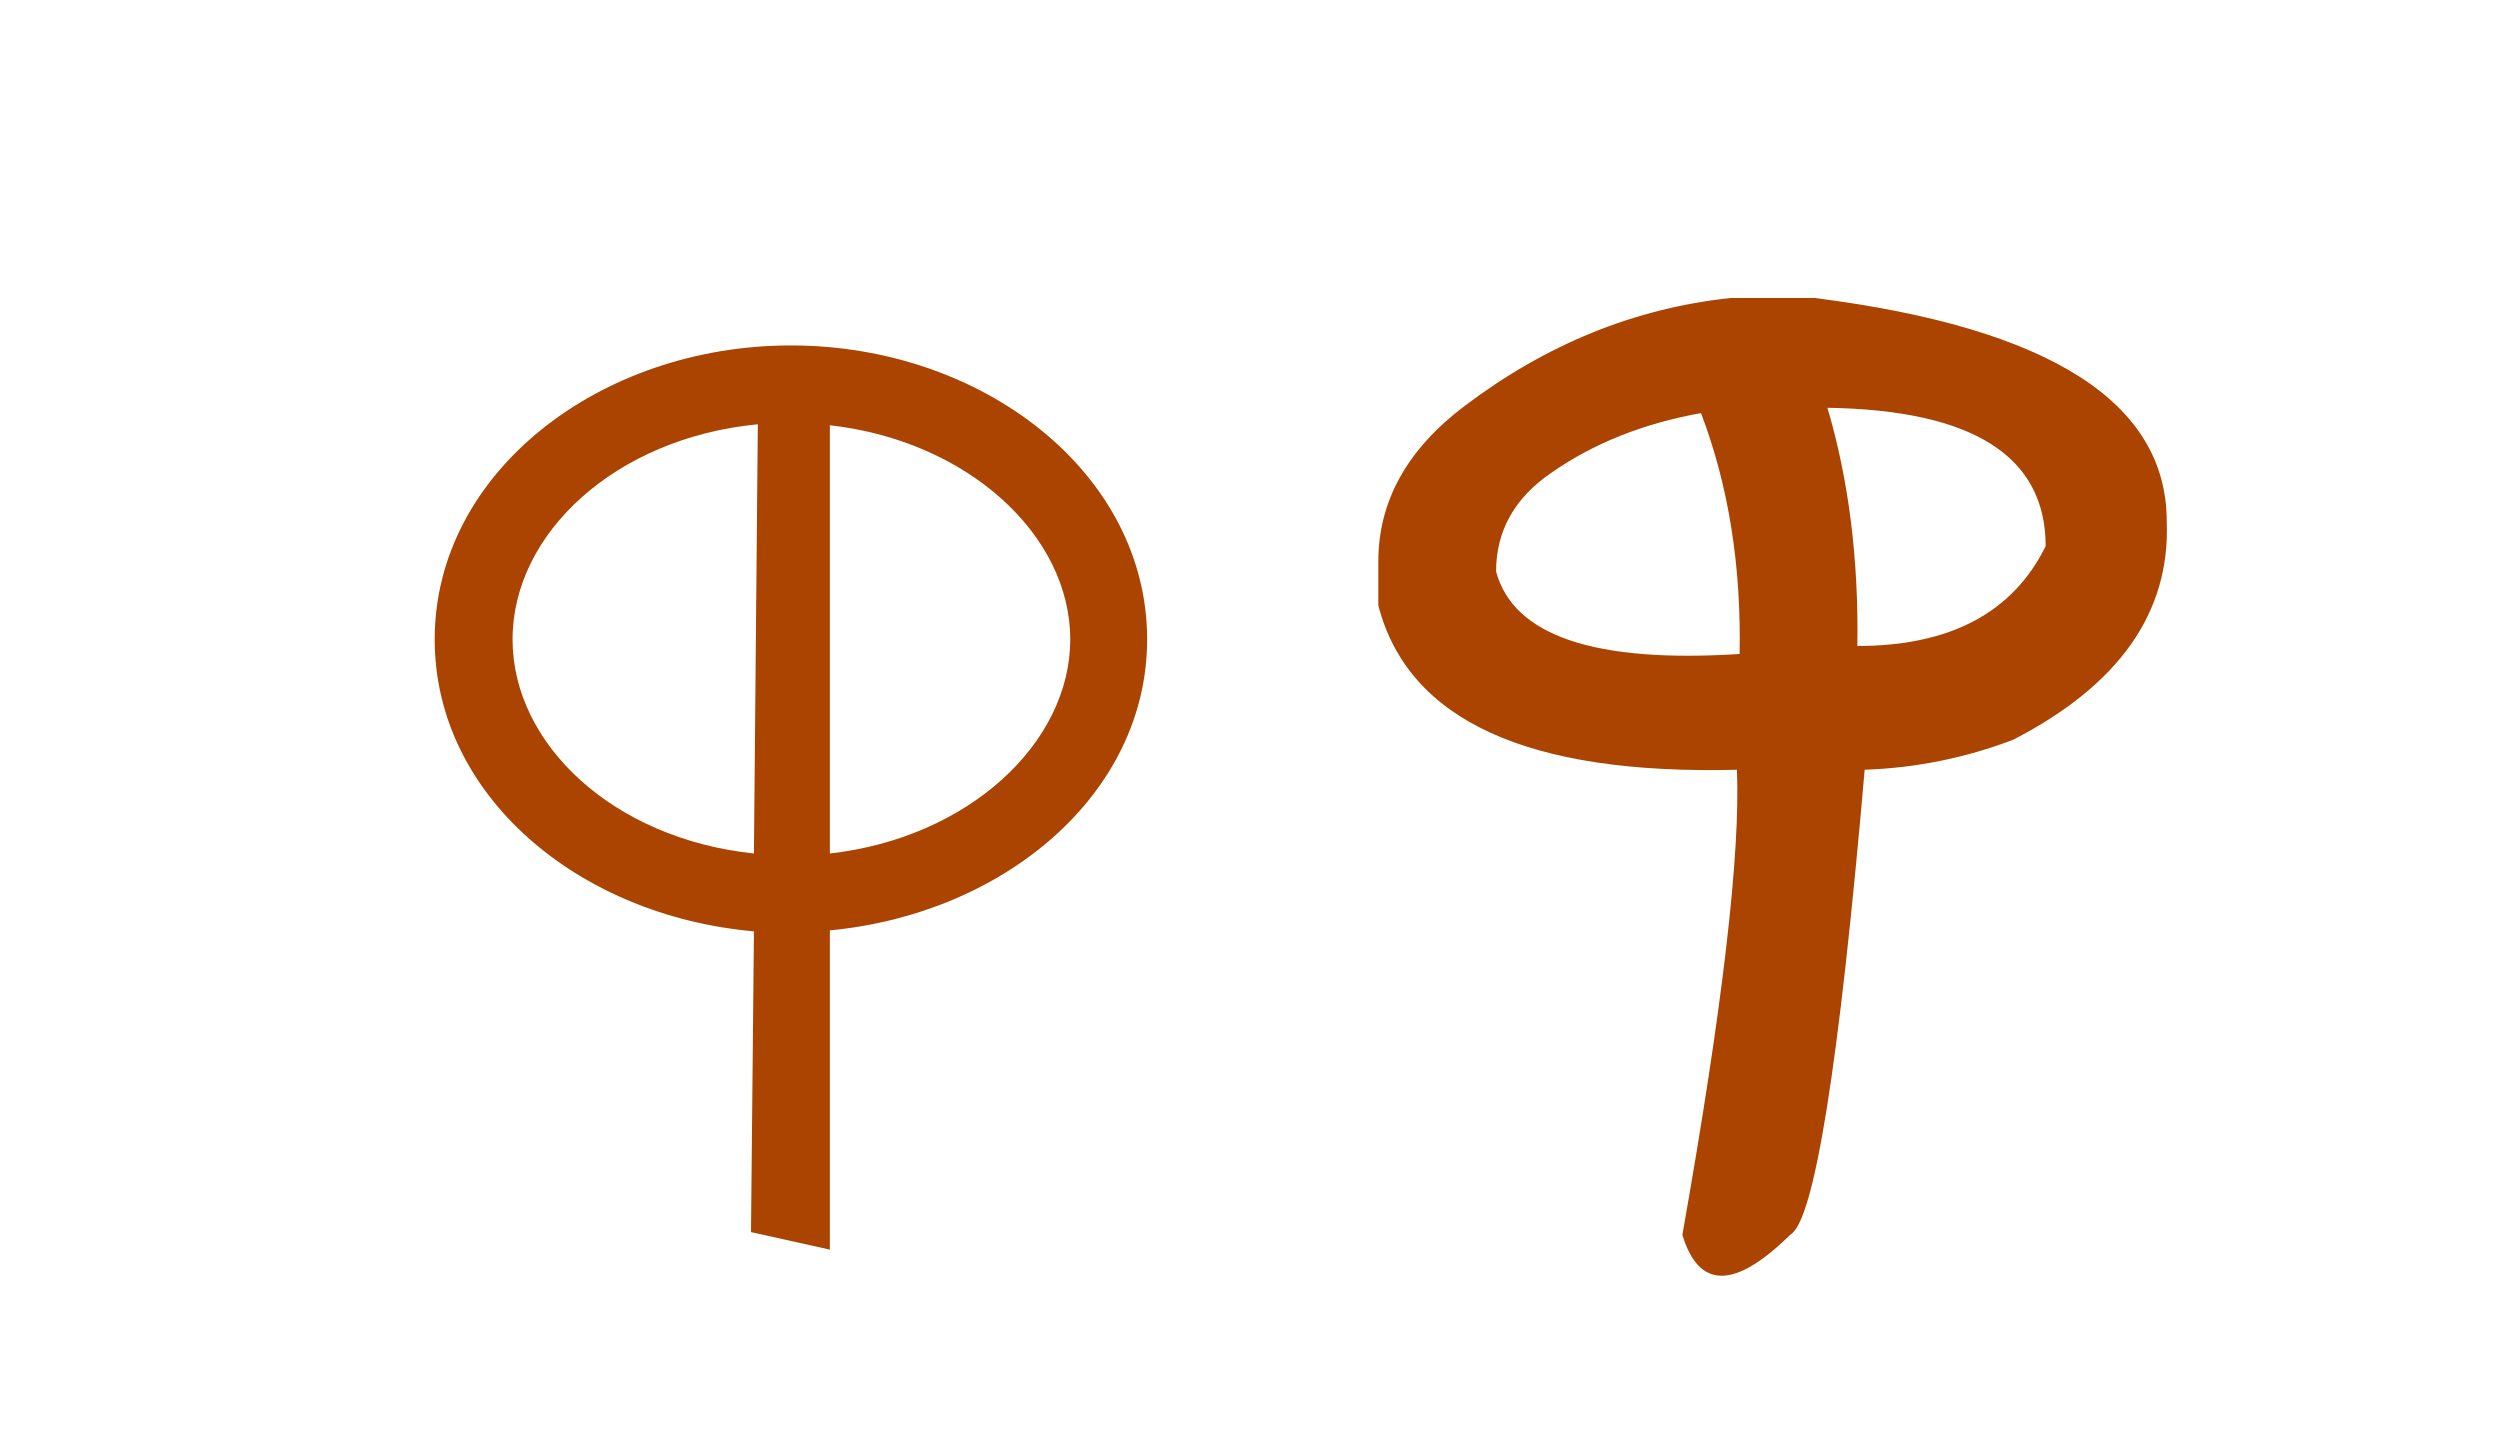
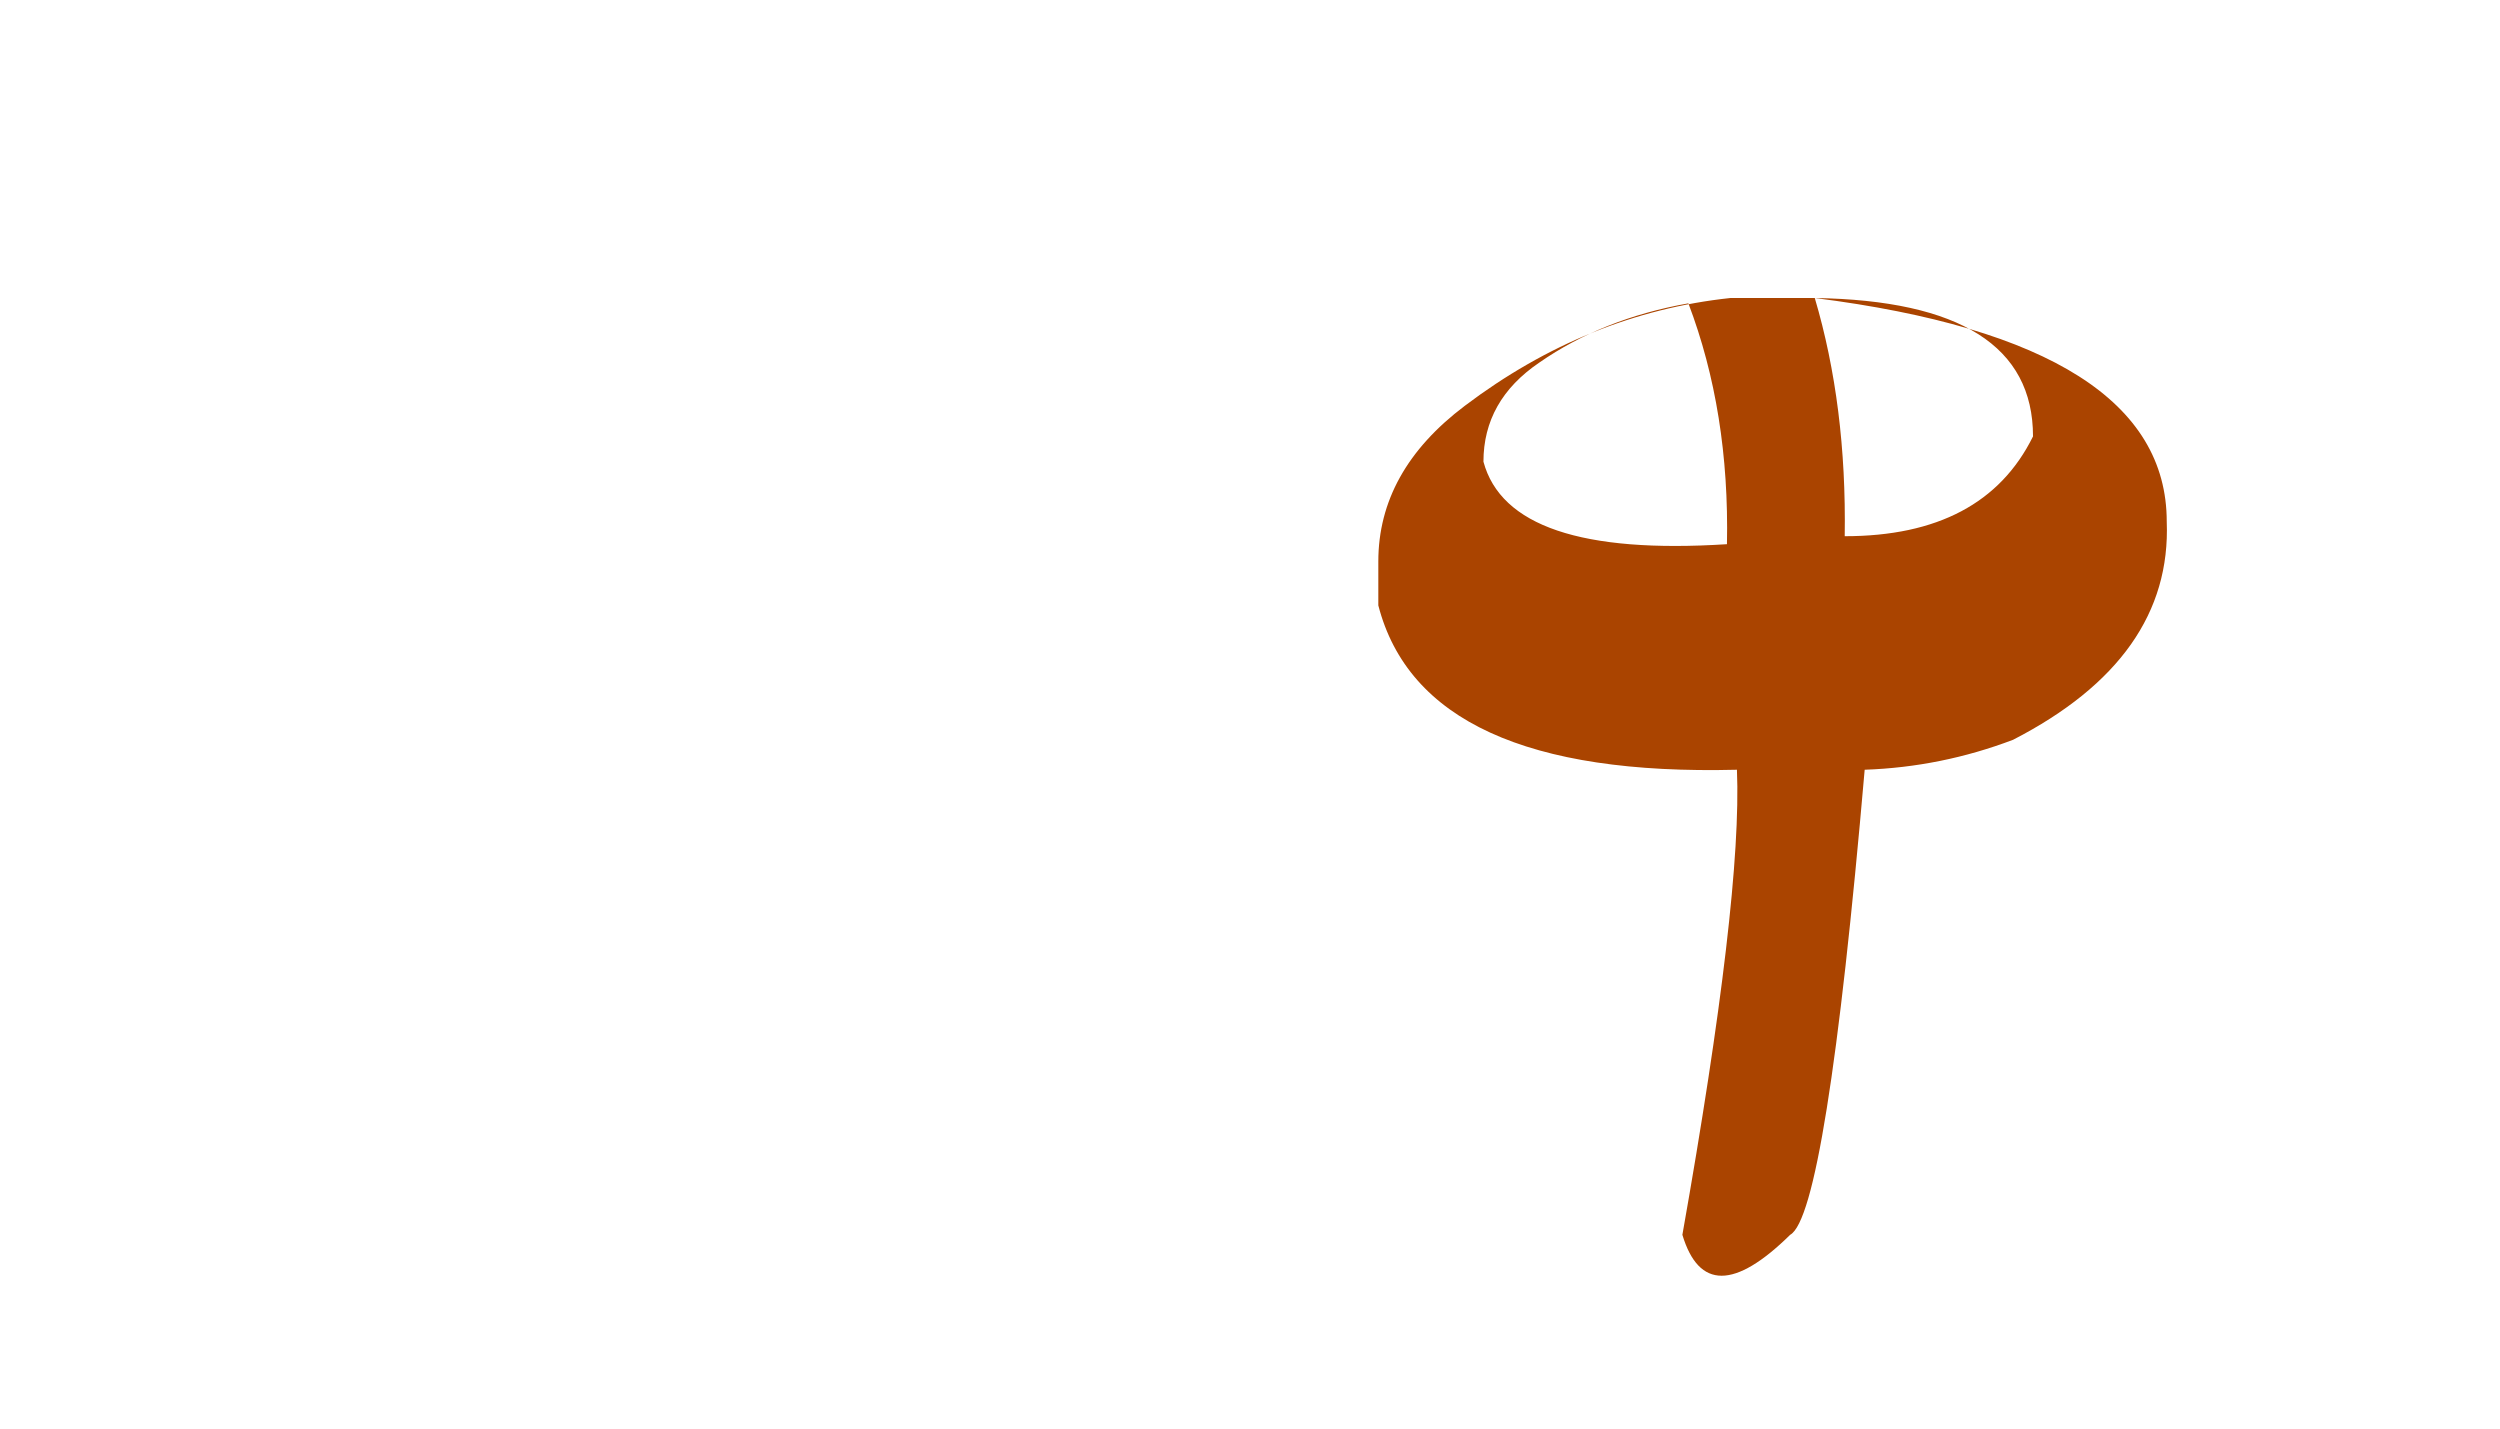
<svg xmlns="http://www.w3.org/2000/svg" xmlns:ns1="http://sodipodi.sourceforge.net/DTD/sodipodi-0.dtd" xmlns:ns2="http://www.inkscape.org/namespaces/inkscape" width="210mm" height="120mm" viewBox="0 0 210 120" version="1.1" id="svg1" ns1:docname="proto-qof.svg" ns2:version="1.3.2 (091e20e, 2023-11-25)">
  <ns1:namedview id="namedview1" pagecolor="#ffffff" bordercolor="#666666" borderopacity="1.0" ns2:showpageshadow="2" ns2:pageopacity="0.0" ns2:pagecheckerboard="0" ns2:deskcolor="#d1d1d1" ns2:document-units="mm" ns2:zoom="0.52034722" ns2:cx="395.8895" ns2:cy="225.81076" ns2:window-width="1480" ns2:window-height="916" ns2:window-x="36" ns2:window-y="38" ns2:window-maximized="1" ns2:current-layer="g282" />
  <defs id="defs1" />
  <g id="layer1">
    <g id="g282" transform="matrix(0.309,0,0,0.309,2.995,-8.6)" style="display:inline;fill:#aa4400;stroke-width:3.234">
-       <path style="font-size:370.417px;line-height:1.25;font-family:'Paleo Hebrew';-inkscape-font-specification:'Paleo Hebrew';letter-spacing:0px;word-spacing:0px;stroke-width:0.856" d="m 483.645,108.846 q 95.679,12.118 95.679,60.772 1.447,37.078 -41.78,59.325 -19.534,7.416 -40.333,8.139 -10.49,121 -20.257,126.427 -22.608,22.247 -29.301,0 16.278,-91.881 14.831,-126.427 -85.37,2.17 -97.488,-44.674 v -11.937 q 0,-24.598 23.513,-42.323 33.28,-25.141 72.166,-29.301 z m 3.436,29.843 q 8.682,29.301 8.139,64.751 37.801,0 51.186,-27.13 0,-36.716 -59.325,-37.62 z m -90.072,44.493 q 7.054,26.226 66.198,22.428 0.723,-35.993 -10.49,-65.474 -23.332,4.16 -40.514,16.097 -15.193,10.309 -15.193,26.949 z" id="text282" aria-label="q" />
-       <path style="font-weight:bold;font-size:264.583px;line-height:1.25;font-family:SeferPictogram;-inkscape-font-specification:'SeferPictogram Bold';letter-spacing:0px;word-spacing:0px;stroke-width:0.856" d="m 205.313,121.736 c -52.123,0 -96.837,34.66 -96.837,79.904 0,42.333 38.894,75.142 86.783,79.375 l -0.794,81.756 21.431,4.763 v -86.783 c 47.36,-4.498 86.254,-37.042 86.254,-79.11 0,-45.244 -44.715,-79.904 -96.837,-79.904 z m -8.996,21.431 -1.058,116.681 c -38.1,-3.969 -65.617,-29.633 -65.617,-58.208 0,-28.84 28.046,-54.769 66.675,-58.473 z m 19.579,0.265 c 37.571,4.233 65.352,29.898 65.352,58.208 0,28.31 -27.781,53.975 -65.352,58.208 z" id="text281" aria-label="Q" />
+       <path style="font-size:370.417px;line-height:1.25;font-family:'Paleo Hebrew';-inkscape-font-specification:'Paleo Hebrew';letter-spacing:0px;word-spacing:0px;stroke-width:0.856" d="m 483.645,108.846 q 95.679,12.118 95.679,60.772 1.447,37.078 -41.78,59.325 -19.534,7.416 -40.333,8.139 -10.49,121 -20.257,126.427 -22.608,22.247 -29.301,0 16.278,-91.881 14.831,-126.427 -85.37,2.17 -97.488,-44.674 v -11.937 q 0,-24.598 23.513,-42.323 33.28,-25.141 72.166,-29.301 z q 8.682,29.301 8.139,64.751 37.801,0 51.186,-27.13 0,-36.716 -59.325,-37.62 z m -90.072,44.493 q 7.054,26.226 66.198,22.428 0.723,-35.993 -10.49,-65.474 -23.332,4.16 -40.514,16.097 -15.193,10.309 -15.193,26.949 z" id="text282" aria-label="q" />
    </g>
  </g>
</svg>